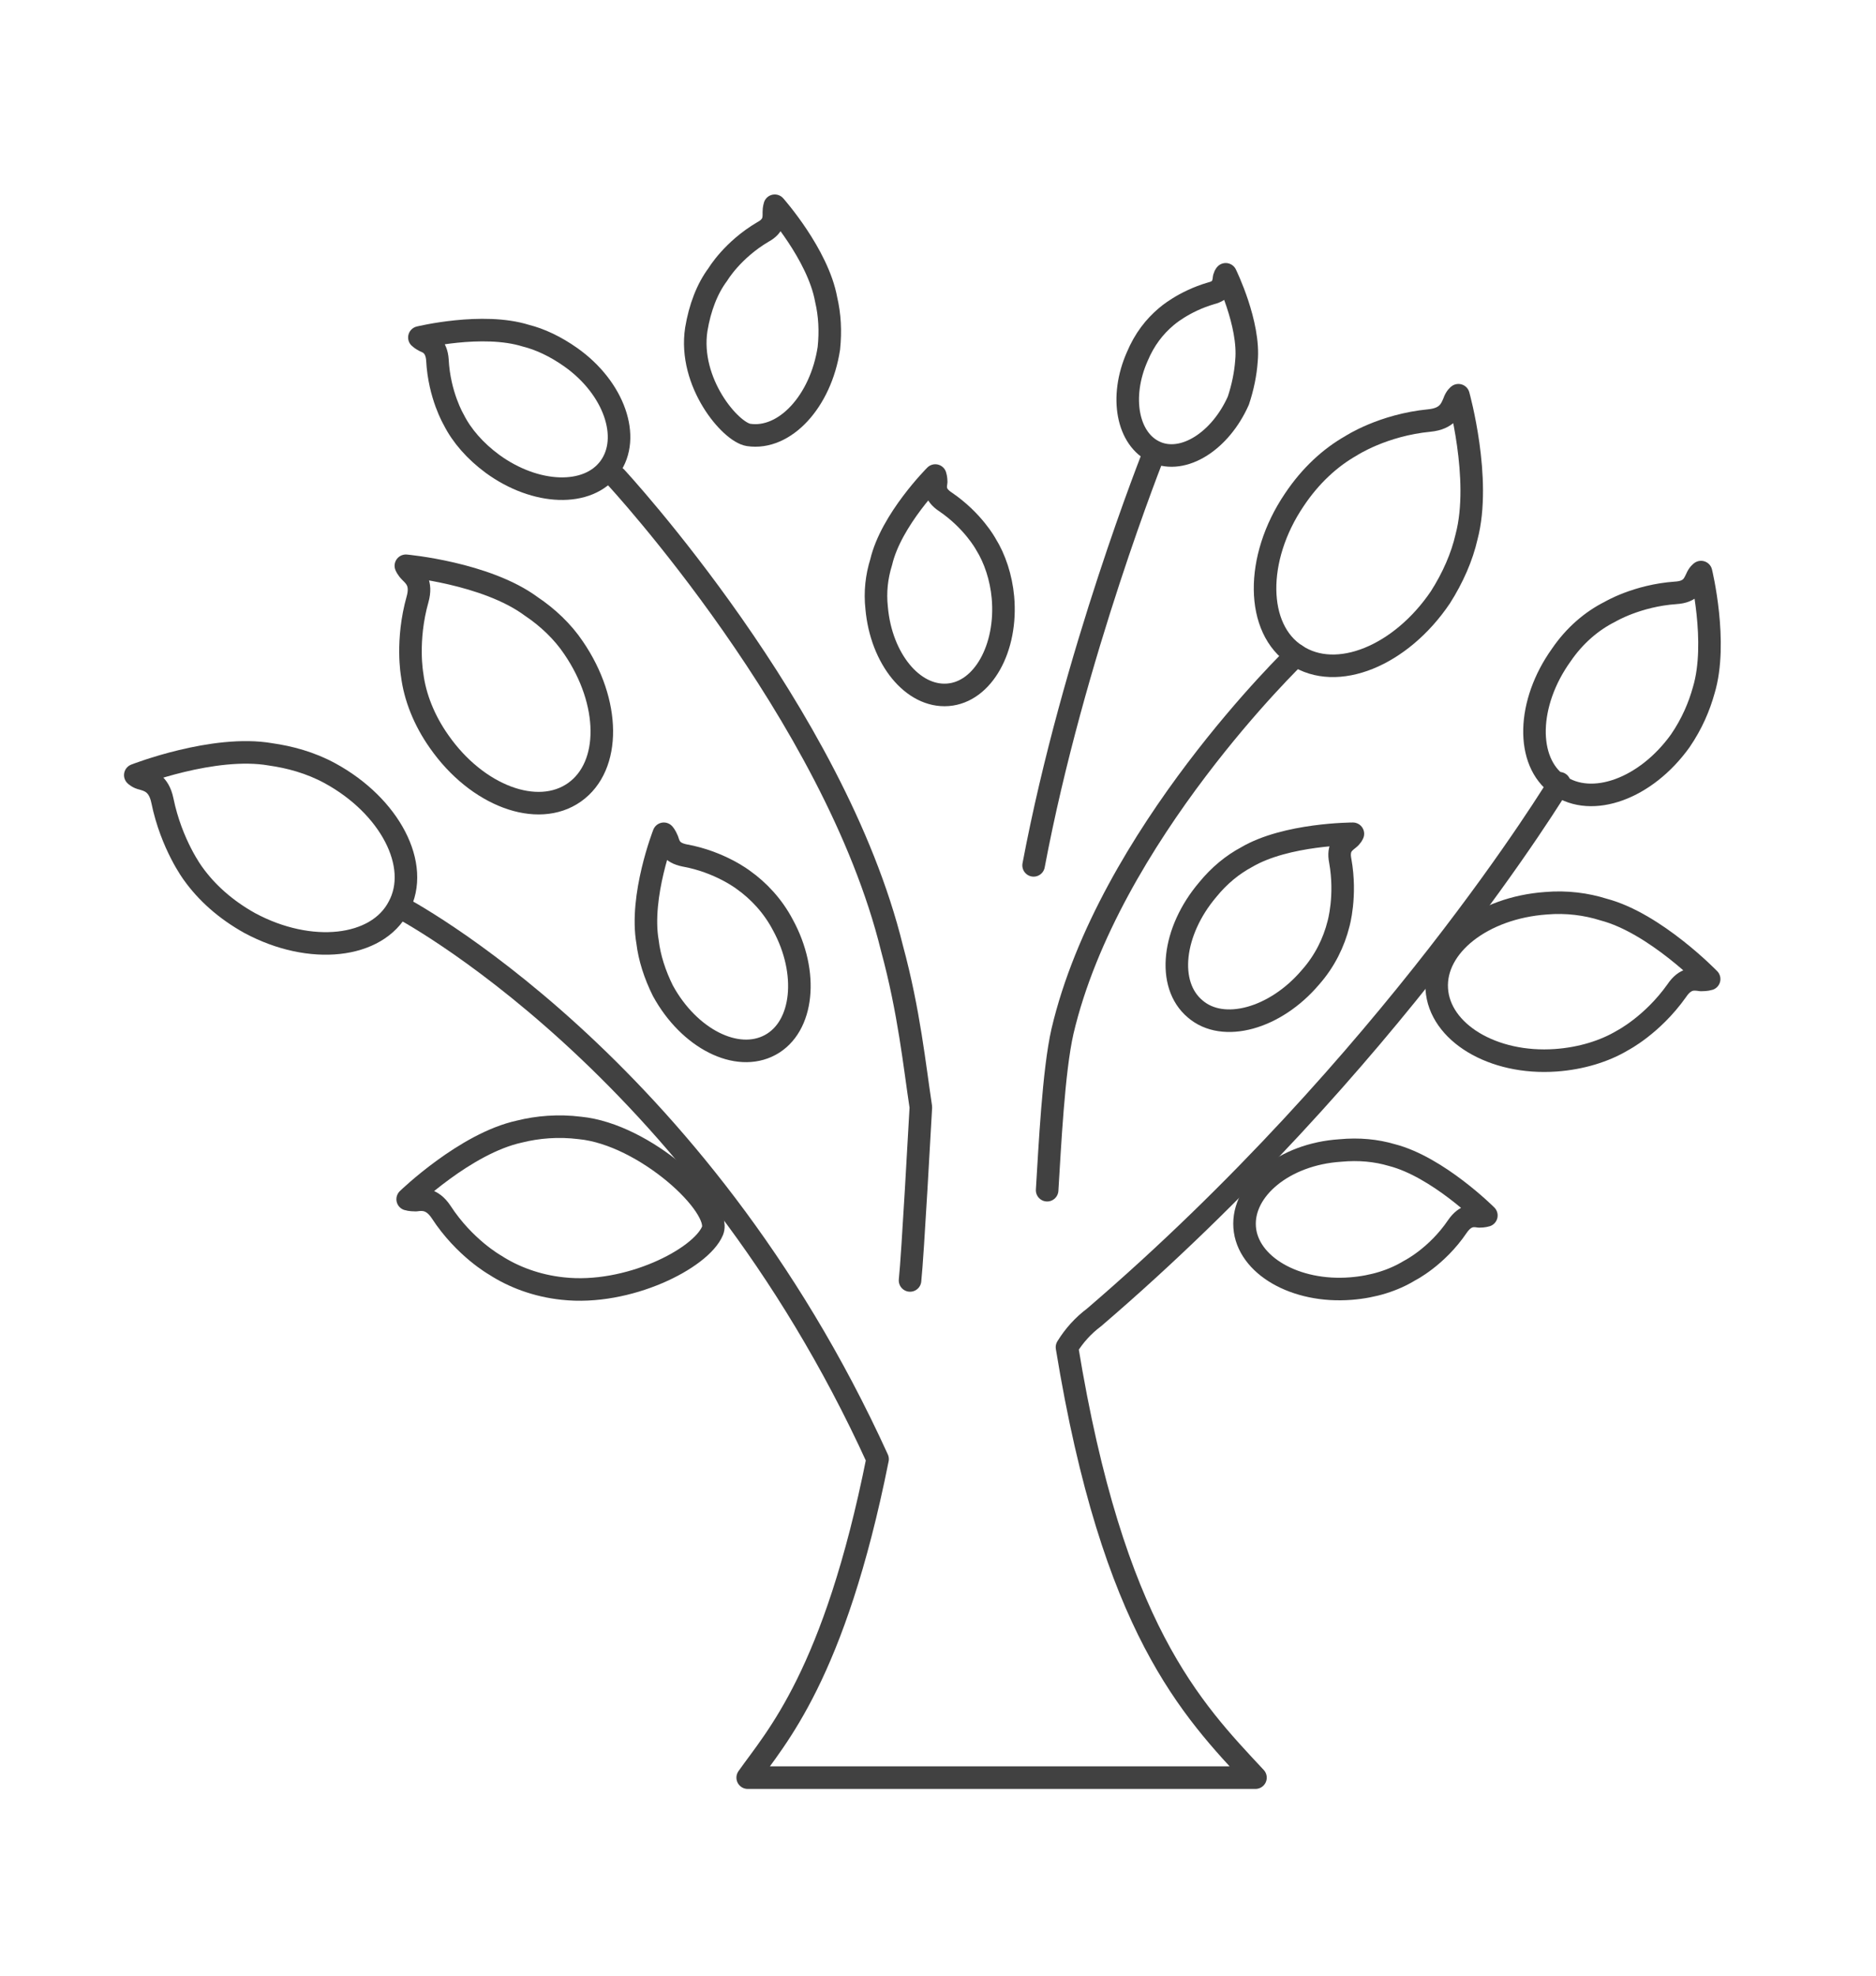
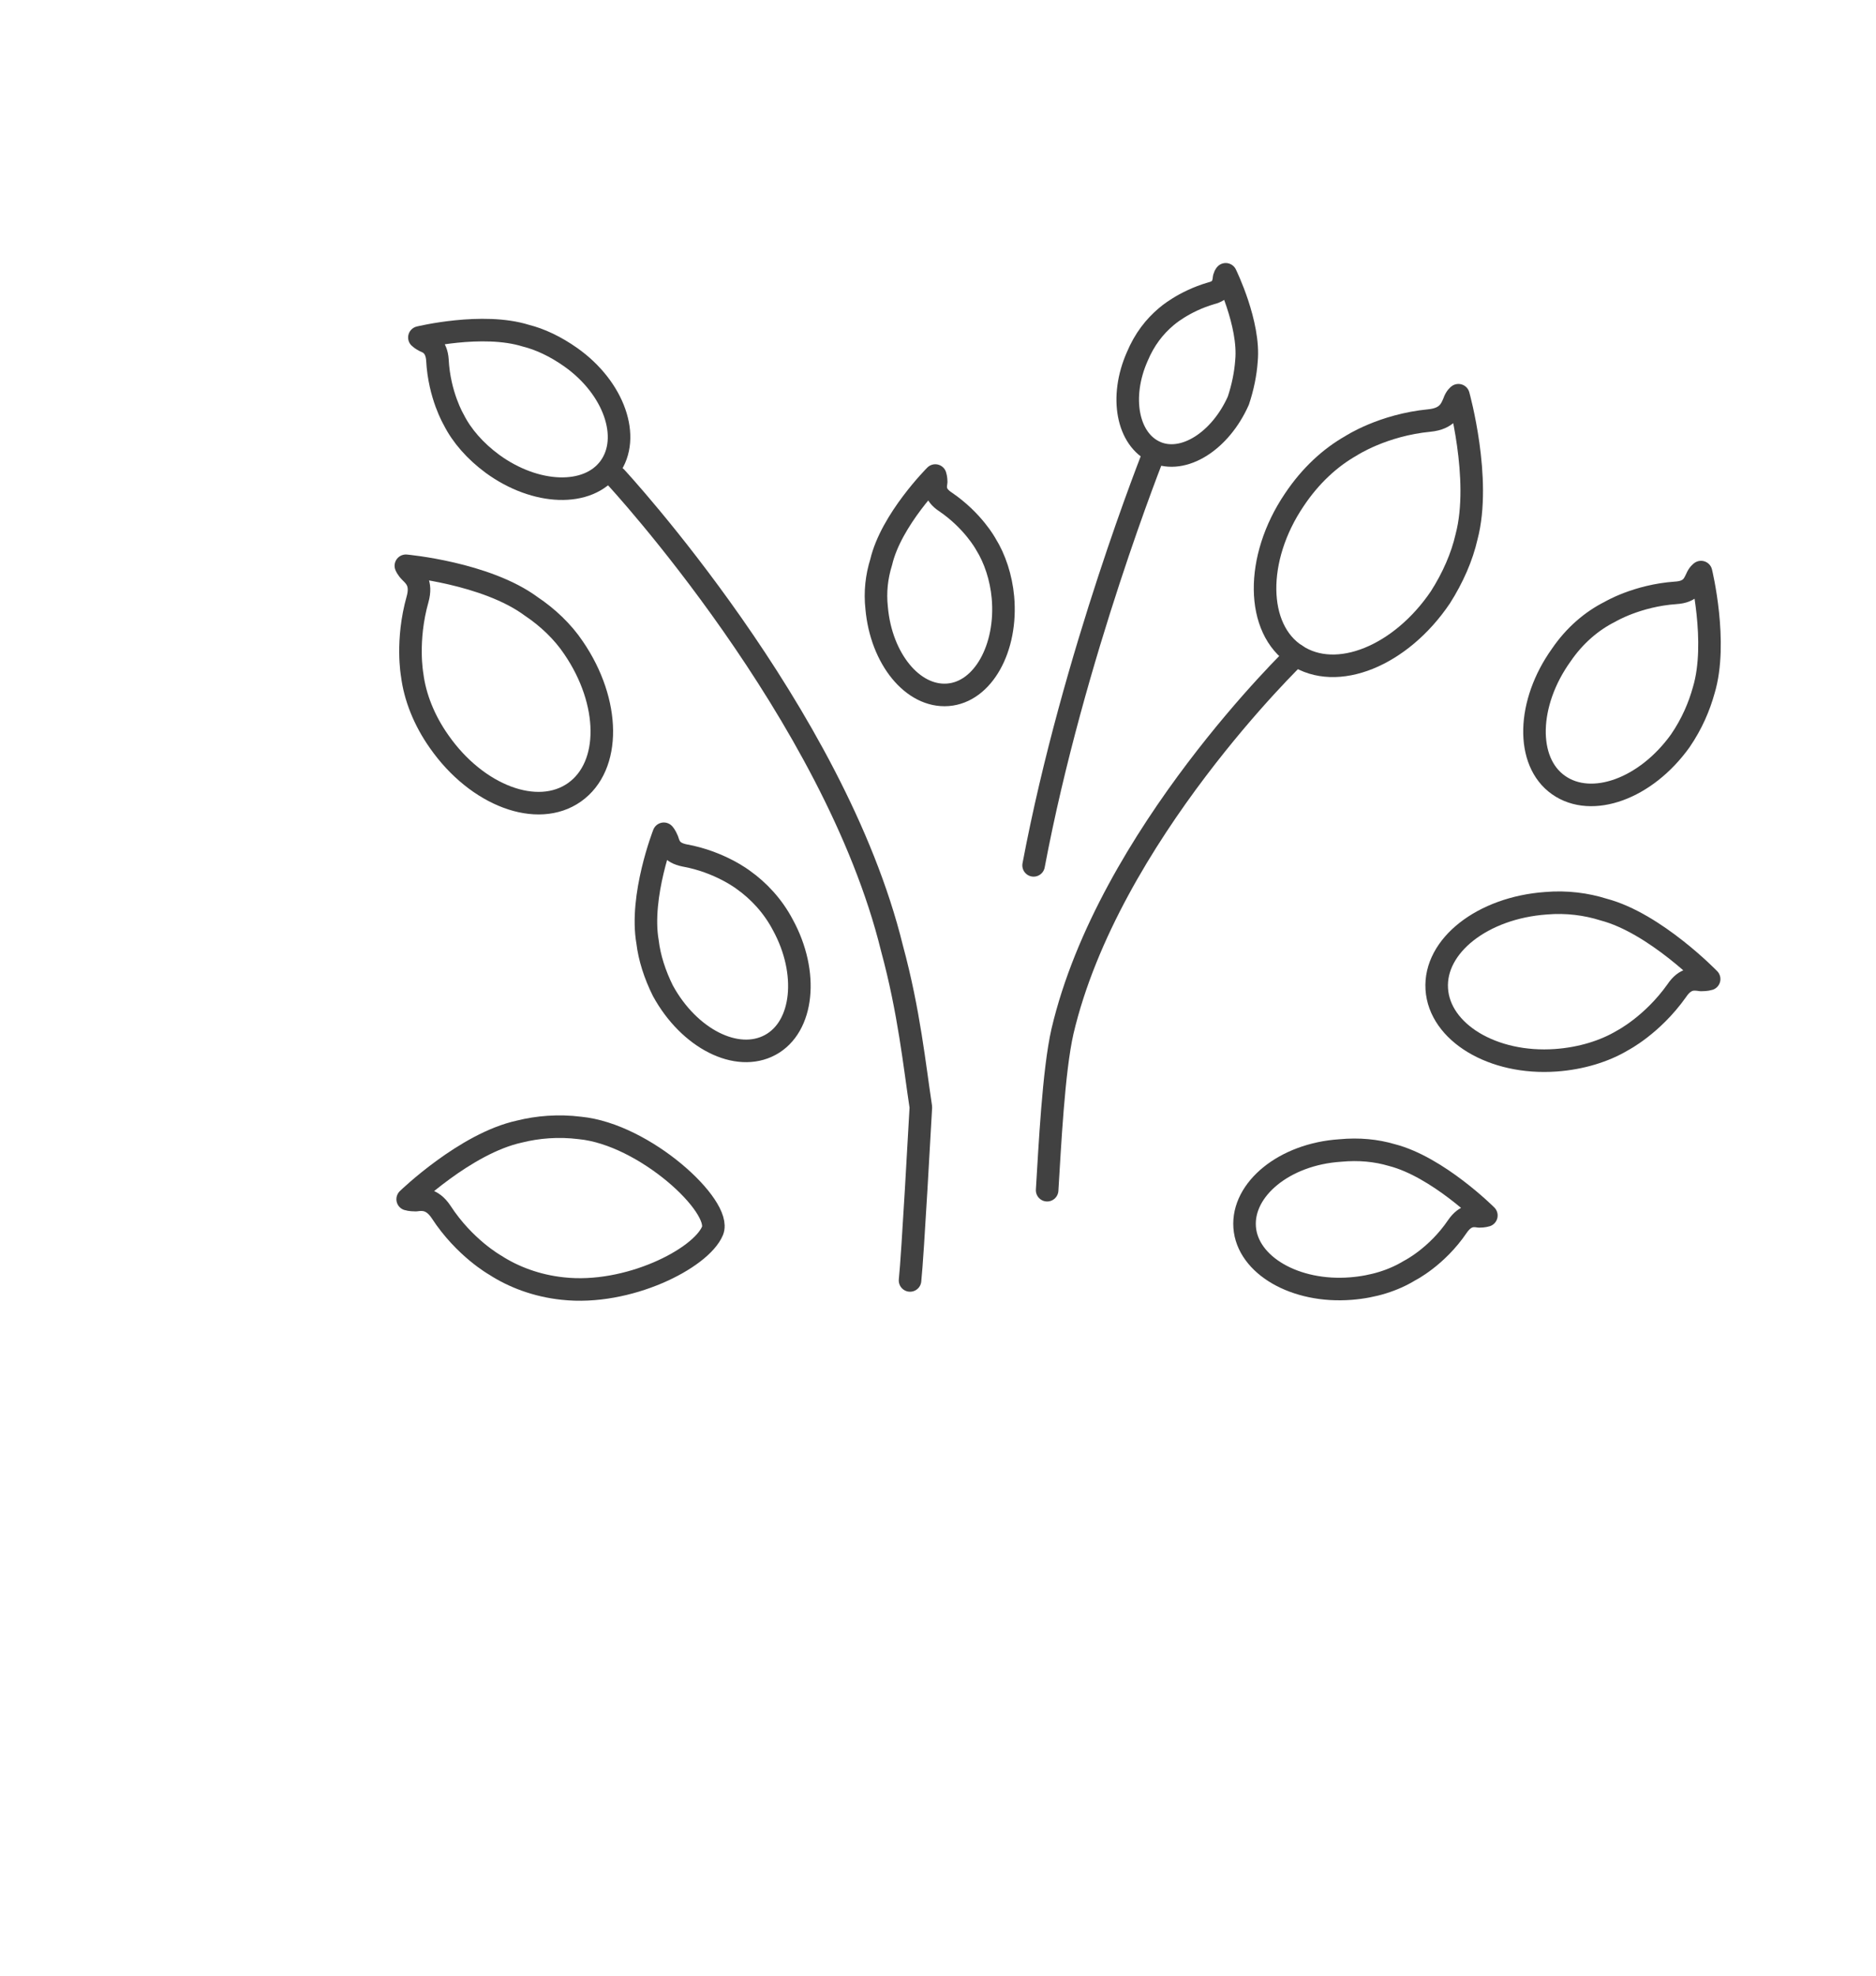
<svg xmlns="http://www.w3.org/2000/svg" version="1.1" id="Layer_1" x="0px" y="0px" viewBox="0 0 208 219" style="enable-background:new 0 0 208 219;" xml:space="preserve">
  <style type="text/css">
	.st0{fill:none;stroke:#414141;stroke-width:2.5;stroke-linecap:round;stroke-linejoin:round;stroke-miterlimit:10;}
</style>
  <g>
    <path class="st0" d="M68.3,52.9c0,0,24.2,26.1,30.6,52.2c1.9,7,2.5,13,3.2,17.6c-0.1,1.7-0.9,16.4-1.2,19.2" />
    <path class="st0" d="M114.6,95.9c4.4-23.3,13.4-45.8,13.4-45.8" />
    <path class="st0" d="M116.1,131.9c0.3-4.8,0.7-13.2,1.7-17.6c5.1-21.7,25.9-41.7,25.9-41.7" />
-     <path class="st0" d="M44.3,100.5c0,0,32.9,17.1,53,61.2c-4.8,24-11.3,30.9-14.4,35.3h56.3c-7.1-7.6-15.8-16.5-20.9-47.7   c0.8-1.3,1.8-2.4,3-3.3c32.9-28.2,51.6-59.2,51.6-59.2" />
-     <path class="st0" d="M91.6,33.2L91.6,33.2c-0.9-5-5.7-10.4-5.7-10.4s-0.1,0.3-0.1,0.7c0,0.6,0.1,1.5-1.2,2.2c-3.4,2-5,4.7-5,4.7   l0,0c-1.2,1.6-2,3.7-2.4,6.1c-0.9,5.9,3.8,11.4,5.8,11.7c4,0.6,8-3.7,8.9-9.6C92.1,36.7,92,34.9,91.6,33.2z" />
    <path class="st0" d="M57.6,125.4L57.6,125.4c-6,1.3-12.4,7.5-12.4,7.5s0.3,0.1,0.9,0.1c0.7-0.1,1.8-0.2,2.8,1.3c2.6,4,6,5.9,6,5.9   l0,0c2,1.3,4.6,2.3,7.5,2.6c7.2,0.8,15.3-3.3,16.6-6.4c1.1-2.7-7.5-10.7-14.7-11.4C61.9,124.7,59.6,124.9,57.6,125.4z" />
    <path class="st0" d="M71.8,104.4L71.8,104.4c-0.9-5.1,1.8-12,1.8-12s0.2,0.2,0.4,0.7c0.2,0.6,0.4,1.4,1.9,1.7   c3.9,0.7,6.5,2.7,6.5,2.7l0,0c1.7,1.2,3.3,2.9,4.4,5c2.9,5.3,2.3,11.3-1.4,13.3c-3.7,2-9-0.7-11.9-6C72.6,108,72,106.1,71.8,104.4z   " />
    <path class="st0" d="M162.6,59.5L162.6,59.5c1.7-6.4-0.9-15.7-0.9-15.7s-0.3,0.2-0.5,0.8c-0.3,0.7-0.7,1.8-2.7,2   c-5.2,0.5-8.7,2.8-8.7,2.8l0,0c-2.3,1.3-4.5,3.3-6.3,6c-4.4,6.5-4.3,14.3,0.2,17.2c4.5,3,11.6,0.1,16-6.4   C161.1,64,162.1,61.7,162.6,59.5z" />
    <path class="st0" d="M97.7,62.3L97.7,62.3c1.1-4.7,6-9.6,6-9.6s0.1,0.3,0.1,0.7c-0.1,0.6-0.2,1.4,1,2.2c3.1,2.1,4.5,4.7,4.5,4.7   l0,0c1,1.6,1.7,3.7,1.9,5.9c0.5,5.6-2.2,10.5-6.1,10.8c-3.9,0.3-7.4-4-7.9-9.6C97,65.6,97.2,63.9,97.7,62.3z" />
    <path class="st0" d="M188.9,76.5L188.9,76.5c1.6-5.3-0.3-13.1-0.3-13.1s-0.3,0.2-0.5,0.7c-0.3,0.6-0.6,1.5-2.3,1.6   c-4.3,0.3-7.3,2.1-7.3,2.1l0,0c-2,1-3.9,2.6-5.4,4.8c-3.8,5.3-4,11.8-0.3,14.4c3.7,2.6,9.7,0.4,13.5-4.9   C187.6,80.2,188.4,78.3,188.9,76.5z" />
    <path class="st0" d="M177.8,100.8L177.8,100.8c5.7,1.5,11.7,7.7,11.7,7.7s-0.3,0.1-0.9,0.1c-0.7-0.1-1.7-0.3-2.7,1.2   c-2.7,3.8-6,5.5-6,5.5l0,0c-2,1.2-4.6,2-7.4,2.2c-7,0.5-12.9-3.1-13.2-7.9c-0.3-4.8,5.1-9,12.1-9.5   C173.7,99.9,175.9,100.2,177.8,100.8z" />
    <path class="st0" d="M154.3,128L154.3,128c5.1,1.3,10.5,6.7,10.5,6.7s-0.3,0.1-0.8,0.1c-0.6-0.1-1.5-0.2-2.4,1.1   c-2.3,3.4-5.3,4.9-5.3,4.9l0,0c-1.8,1.1-4,1.8-6.5,2c-6.2,0.5-11.5-2.6-11.8-6.8c-0.3-4.2,4.4-8.1,10.6-8.5   C150.7,127.3,152.6,127.5,154.3,128z" />
-     <path class="st0" d="M138.2,95L138.2,95c4.4-2.6,11.8-2.6,11.8-2.6s-0.1,0.3-0.5,0.6c-0.5,0.4-1.2,0.9-0.9,2.4c0.7,3.9-0.2,7-0.2,7   l0,0c-0.5,2-1.5,4.1-3.1,5.9c-3.9,4.6-9.7,6.2-12.8,3.5c-3.2-2.7-2.5-8.6,1.4-13.2C135.2,97,136.7,95.8,138.2,95z" />
    <path class="st0" d="M138.2,40L138.2,40c0.4-4.1-2.3-9.6-2.3-9.6s-0.2,0.2-0.2,0.6c-0.1,0.5-0.2,1.2-1.4,1.5c-3.1,0.9-5,2.6-5,2.6   l0,0c-1.3,1.1-2.4,2.5-3.2,4.4c-2,4.5-1.1,9.2,2,10.6c3.1,1.4,7.2-1.2,9.2-5.7C137.8,42.9,138.1,41.4,138.2,40z" />
    <path class="st0" d="M58.3,37.2L58.3,37.2c-4.8-1.5-11.8,0.2-11.8,0.2s0.2,0.2,0.6,0.4c0.5,0.2,1.3,0.6,1.4,2.1   c0.2,3.9,1.8,6.6,1.8,6.6l0,0c0.9,1.8,2.4,3.5,4.3,4.9c4.8,3.5,10.6,3.7,13,0.4c2.4-3.3,0.5-8.8-4.3-12.2   C61.6,38.4,59.9,37.6,58.3,37.2z" />
    <path class="st0" d="M58.9,67.2L58.9,67.2c-5-3.7-13.9-4.5-13.9-4.5s0.1,0.3,0.5,0.7c0.5,0.5,1.3,1.2,0.8,3   c-1.3,4.6-0.6,8.4-0.6,8.4l0,0c0.3,2.4,1.3,5,3,7.4c4.2,6,10.9,8.5,15,5.6c4.1-2.9,4-10-0.1-16C62.4,70,60.7,68.4,58.9,67.2z" />
-     <path class="st0" d="M30,83.6L30,83.6c-6.3-1.1-15,2.3-15,2.3s0.3,0.3,0.8,0.4c0.7,0.2,1.8,0.5,2.2,2.4c1,4.9,3.4,8.1,3.4,8.1l0,0   c1.5,2.1,3.6,4,6.3,5.5c6.7,3.6,14.1,2.8,16.5-1.8c2.5-4.6-1-11.2-7.6-14.8C34.4,84.5,32.1,83.9,30,83.6z" />
  </g>
</svg>